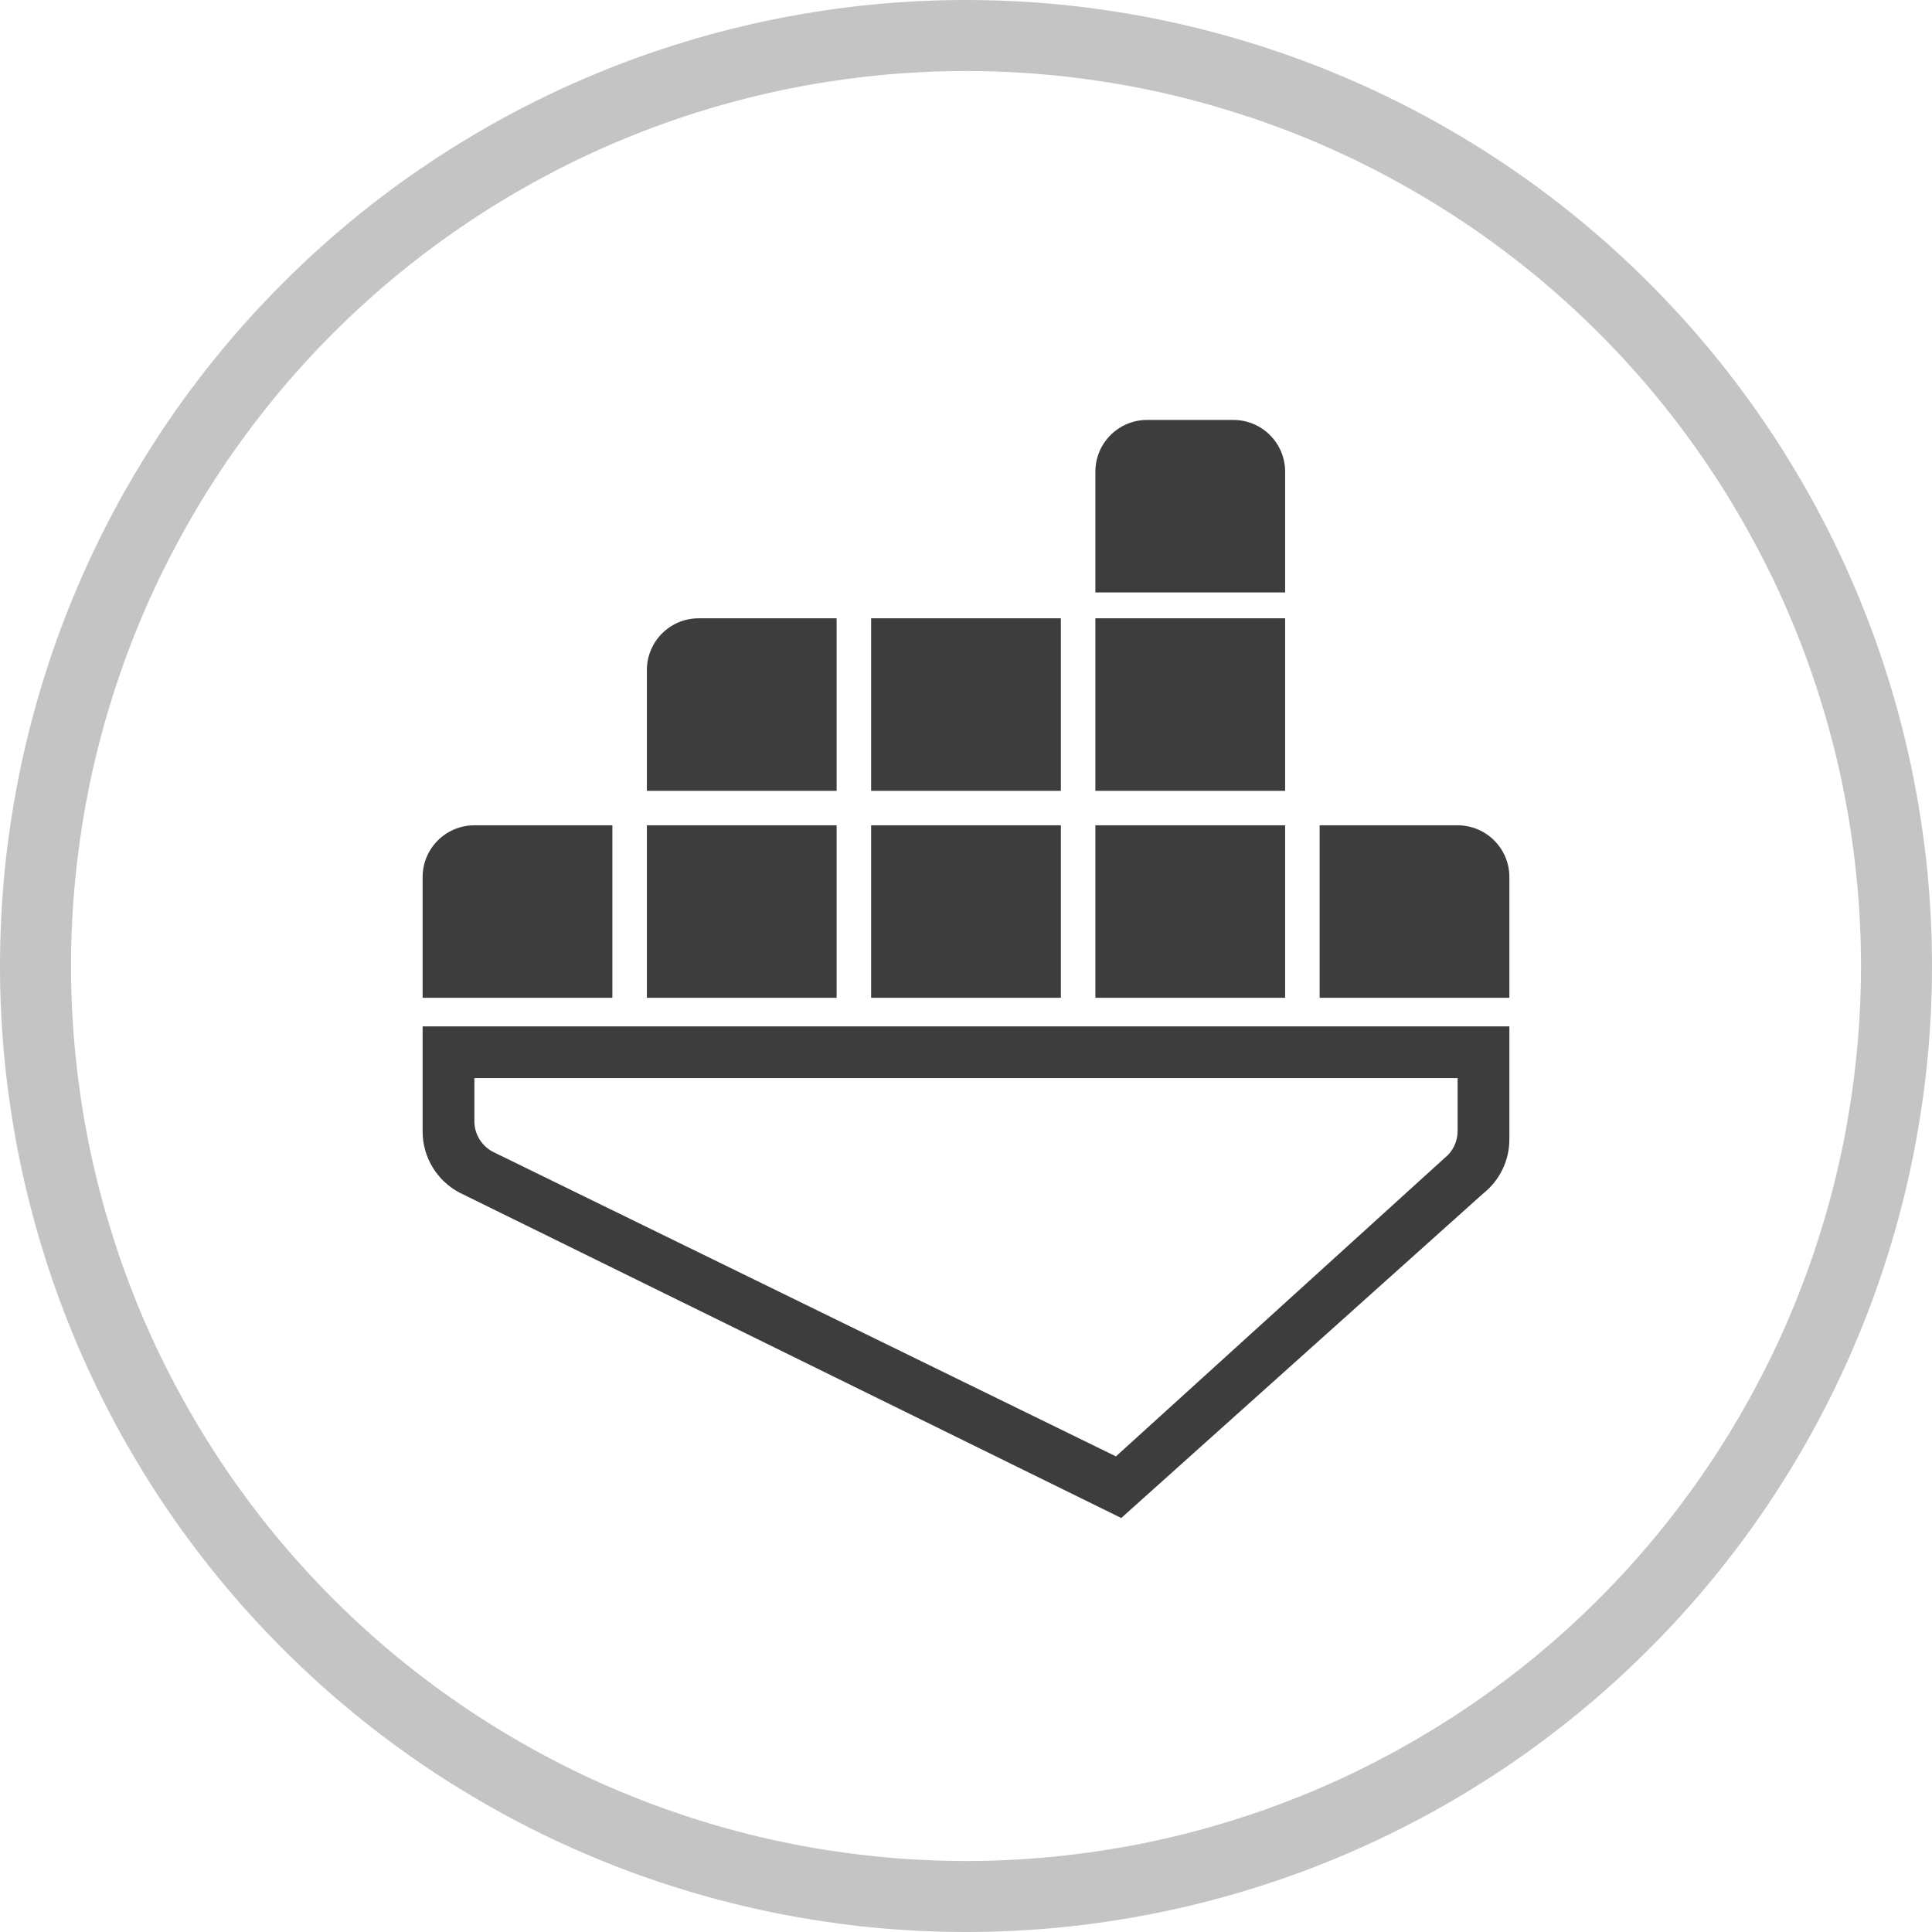
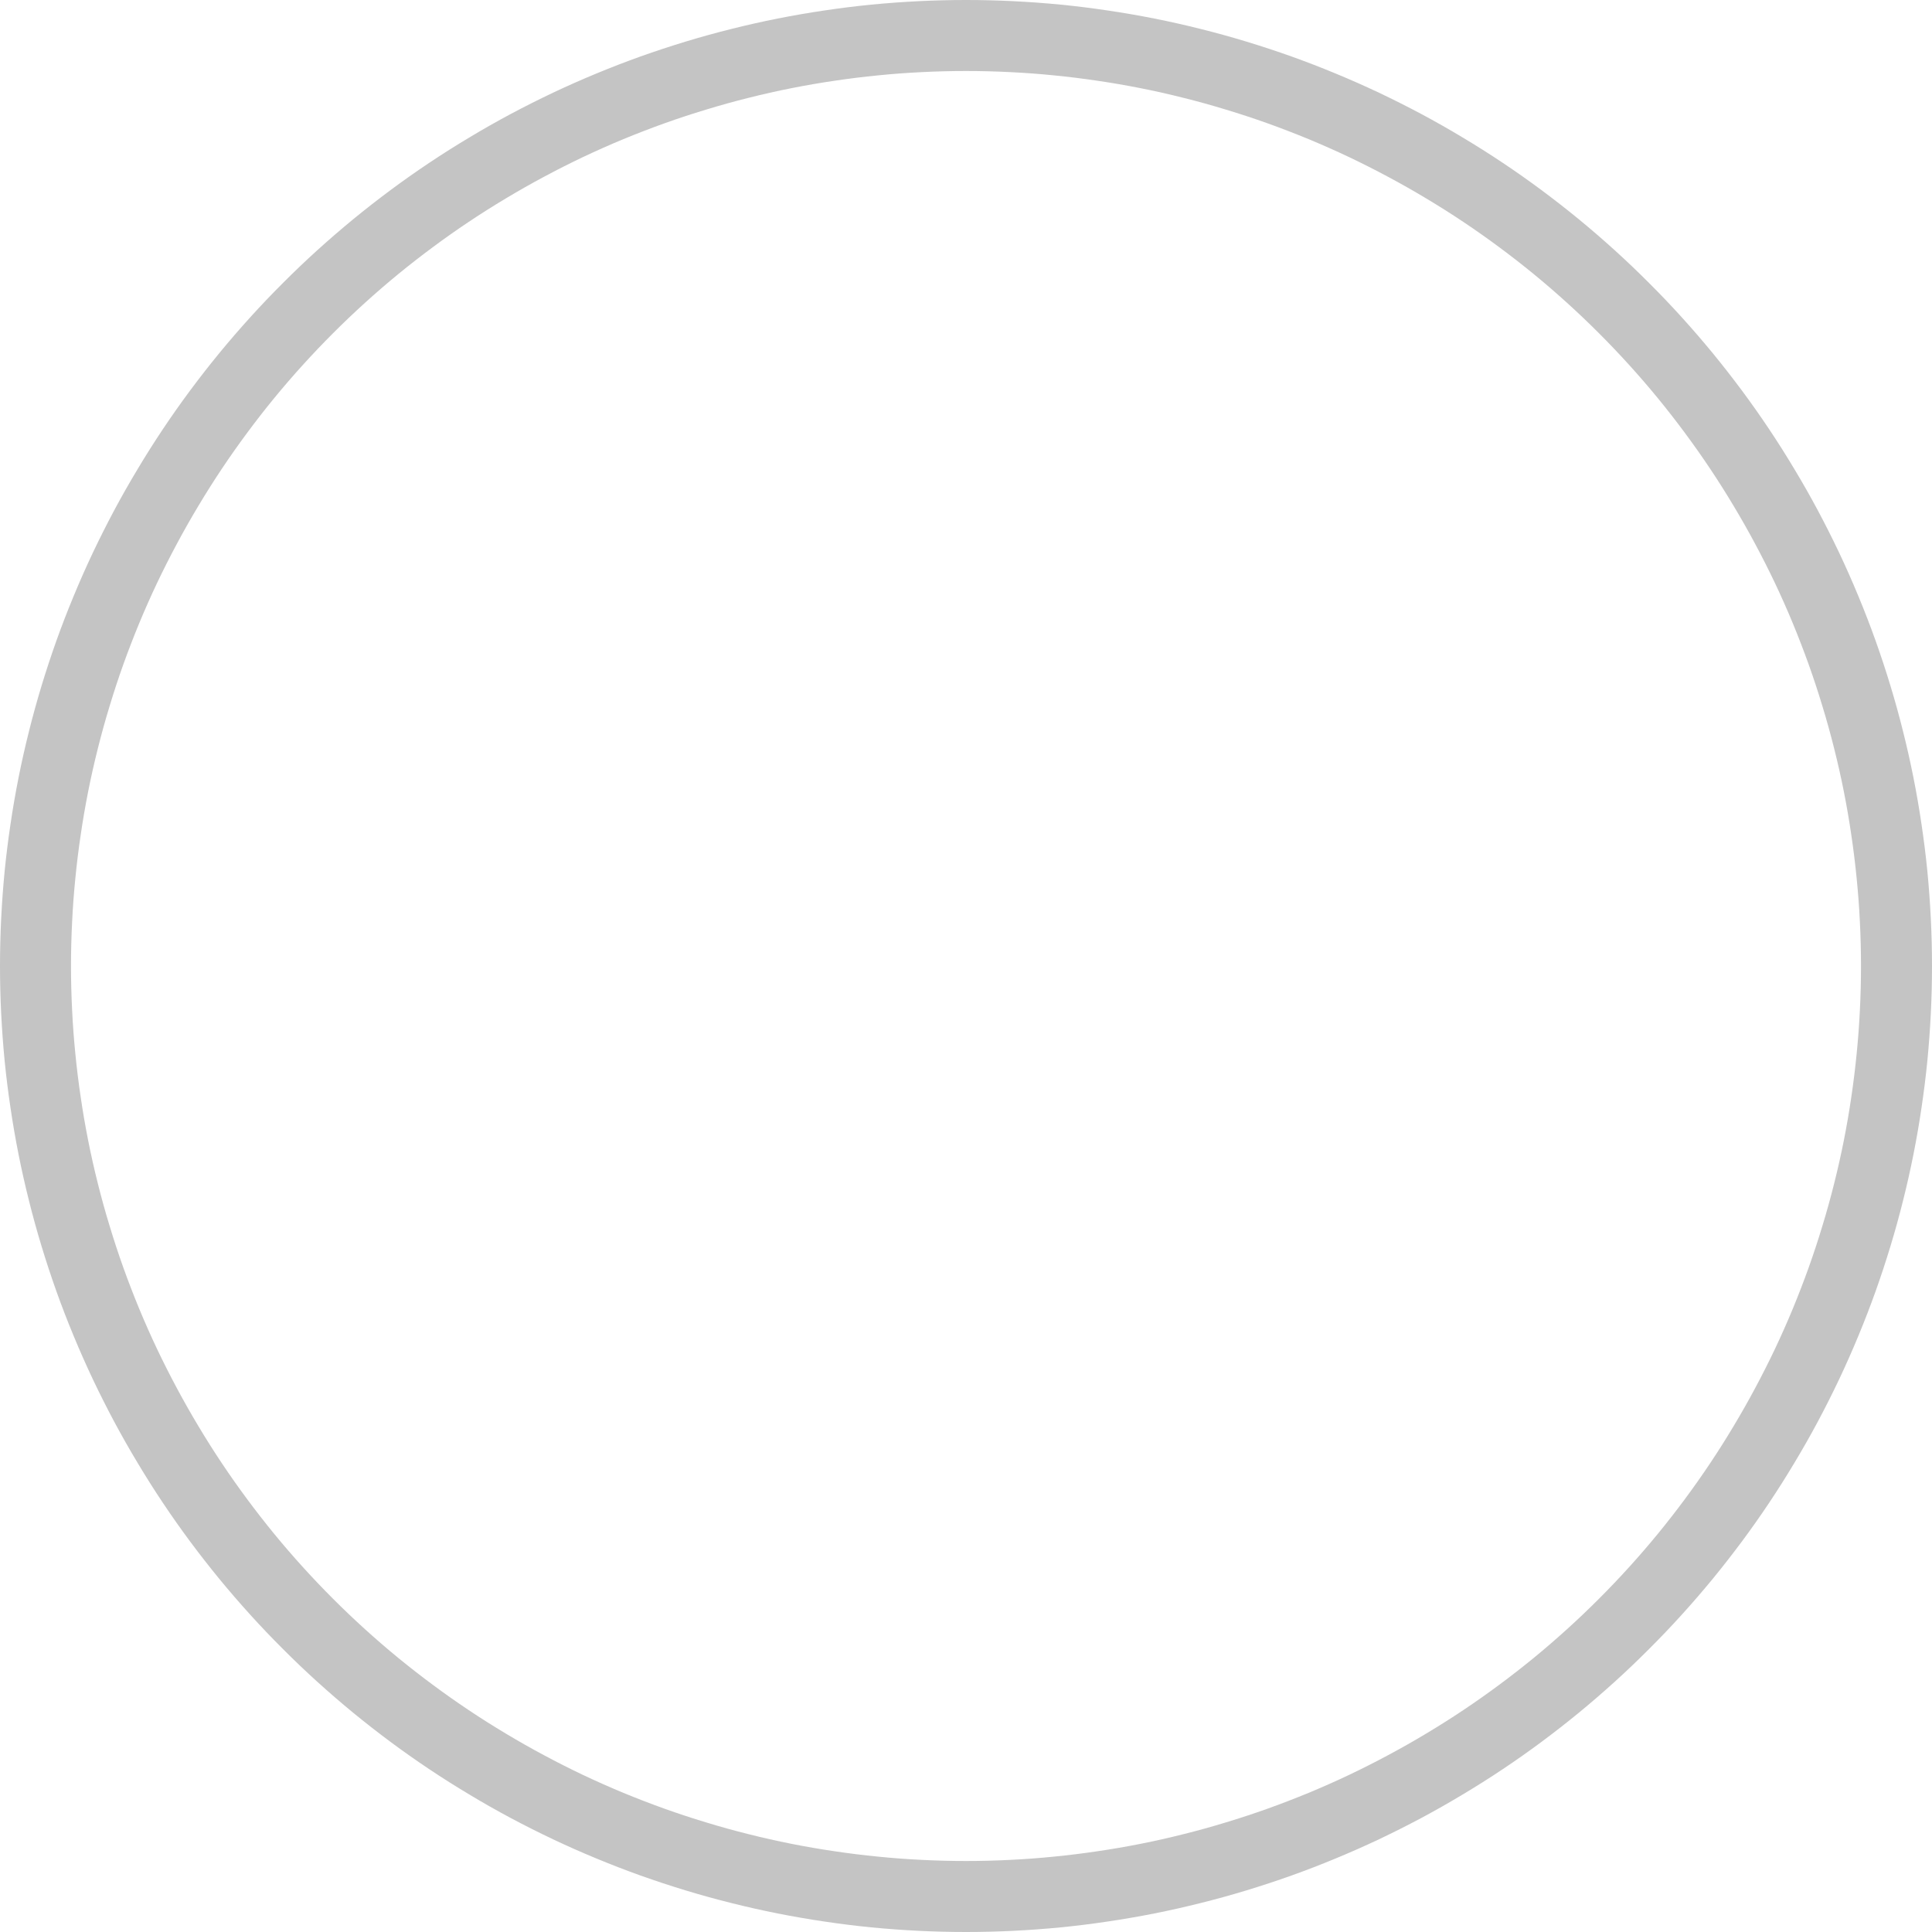
<svg xmlns="http://www.w3.org/2000/svg" fill="none" version="1.1" width="28" height="28" viewBox="0 0 28 28">
  <defs>
    <clipPath id="master_svg0_489_34621">
      <rect x="6" y="6" width="16" height="16" rx="0" />
    </clipPath>
  </defs>
  <g>
    <g>
      <path d="M28,14Q28,14.344,27.983,14.687Q27.966,15.03,27.933,15.372Q27.899,15.714,27.848,16.054Q27.798,16.394,27.731,16.731Q27.664,17.068,27.58,17.402Q27.497,17.735,27.397,18.064Q27.297,18.393,27.182,18.716Q27.066,19.04,26.934,19.358Q26.803,19.675,26.656,19.986Q26.509,20.296,26.347,20.6Q26.185,20.903,26.008,21.197Q25.832,21.492,25.641,21.778Q25.45,22.064,25.245,22.34Q25.04,22.616,24.822,22.882Q24.604,23.147,24.373,23.402Q24.143,23.656,23.899,23.899Q23.656,24.143,23.402,24.373Q23.147,24.604,22.882,24.822Q22.616,25.04,22.34,25.245Q22.064,25.45,21.778,25.641Q21.492,25.832,21.197,26.008Q20.903,26.185,20.6,26.347Q20.296,26.509,19.986,26.656Q19.675,26.803,19.358,26.934Q19.04,27.066,18.716,27.182Q18.393,27.297,18.064,27.397Q17.735,27.497,17.402,27.58Q17.068,27.664,16.731,27.731Q16.394,27.798,16.054,27.848Q15.714,27.899,15.372,27.933Q15.03,27.966,14.687,27.983Q14.344,28,14,28Q13.656,28,13.313,27.983Q12.97,27.966,12.628,27.933Q12.286,27.899,11.946,27.848Q11.606,27.798,11.269,27.731Q10.932,27.664,10.598,27.58Q10.265,27.497,9.936,27.397Q9.607,27.297,9.284,27.182Q8.96,27.066,8.642,26.934Q8.325,26.803,8.014,26.656Q7.704,26.509,7.4,26.347Q7.097,26.185,6.803,26.008Q6.508,25.832,6.222,25.641Q5.936,25.45,5.66,25.245Q5.384,25.04,5.118,24.822Q4.853,24.604,4.598,24.373Q4.344,24.143,4.101,23.899Q3.857,23.656,3.627,23.402Q3.396,23.147,3.178,22.882Q2.96,22.616,2.755,22.34Q2.55,22.064,2.359,21.778Q2.168,21.492,1.992,21.197Q1.815,20.903,1.653,20.6Q1.491,20.296,1.344,19.986Q1.197,19.675,1.066,19.358Q0.934,19.04,0.818,18.716Q0.703,18.393,0.603,18.064Q0.503,17.735,0.42,17.402Q0.336,17.068,0.269,16.731Q0.202,16.394,0.152,16.054Q0.101,15.714,0.067,15.372Q0.034,15.03,0.017,14.687Q0,14.344,0,14Q0,13.656,0.017,13.313Q0.034,12.97,0.067,12.628Q0.101,12.286,0.152,11.946Q0.202,11.606,0.269,11.269Q0.336,10.932,0.42,10.598Q0.503,10.265,0.603,9.936Q0.703,9.607,0.818,9.284Q0.934,8.96,1.066,8.642Q1.197,8.325,1.344,8.014Q1.491,7.704,1.653,7.4Q1.815,7.097,1.992,6.803Q2.168,6.508,2.359,6.222Q2.55,5.936,2.755,5.66Q2.96,5.384,3.178,5.118Q3.396,4.853,3.627,4.598Q3.857,4.344,4.101,4.101Q4.344,3.857,4.598,3.627Q4.853,3.396,5.118,3.178Q5.384,2.96,5.66,2.755Q5.936,2.55,6.222,2.359Q6.508,2.168,6.803,1.992Q7.097,1.815,7.4,1.653Q7.704,1.491,8.014,1.344Q8.325,1.197,8.642,1.066Q8.96,0.934,9.284,0.818Q9.607,0.703,9.936,0.603Q10.265,0.503,10.598,0.42Q10.932,0.336,11.269,0.269Q11.606,0.202,11.946,0.152Q12.286,0.101,12.628,0.067Q12.97,0.034,13.313,0.017Q13.656,0,14,0Q14.344,0,14.687,0.017Q15.03,0.034,15.372,0.067Q15.714,0.101,16.054,0.152Q16.394,0.202,16.731,0.269Q17.068,0.336,17.402,0.42Q17.735,0.503,18.064,0.603Q18.393,0.703,18.716,0.818Q19.04,0.934,19.358,1.066Q19.675,1.197,19.986,1.344Q20.296,1.491,20.6,1.653Q20.903,1.815,21.197,1.992Q21.492,2.168,21.778,2.359Q22.064,2.55,22.34,2.755Q22.616,2.96,22.882,3.178Q23.147,3.396,23.402,3.627Q23.656,3.857,23.899,4.101Q24.143,4.344,24.373,4.598Q24.604,4.853,24.822,5.118Q25.04,5.384,25.245,5.66Q25.45,5.936,25.641,6.222Q25.832,6.508,26.008,6.803Q26.185,7.097,26.347,7.4Q26.509,7.704,26.656,8.014Q26.803,8.325,26.934,8.642Q27.066,8.96,27.182,9.284Q27.297,9.607,27.397,9.936Q27.497,10.265,27.58,10.598Q27.664,10.932,27.731,11.269Q27.798,11.606,27.848,11.946Q27.899,12.286,27.933,12.628Q27.966,12.97,27.983,13.313Q28,13.656,28,14ZM26.971,14Q26.971,13.682,26.955,13.364Q26.94,13.046,26.908,12.729Q26.877,12.412,26.83,12.097Q26.784,11.782,26.722,11.47Q26.66,11.157,26.582,10.848Q26.505,10.539,26.412,10.235Q26.32,9.93,26.213,9.63Q26.105,9.33,25.984,9.036Q25.862,8.742,25.726,8.454Q25.589,8.166,25.439,7.886Q25.289,7.605,25.125,7.332Q24.962,7.059,24.785,6.794Q24.608,6.529,24.418,6.273Q24.229,6.018,24.027,5.771Q23.825,5.525,23.611,5.289Q23.397,5.053,23.172,4.828Q22.947,4.603,22.711,4.389Q22.475,4.175,22.229,3.973Q21.982,3.771,21.727,3.582Q21.471,3.392,21.206,3.215Q20.941,3.038,20.668,2.875Q20.395,2.711,20.114,2.561Q19.834,2.411,19.546,2.274Q19.258,2.138,18.964,2.016Q18.67,1.895,18.37,1.787Q18.07,1.68,17.765,1.588Q17.461,1.495,17.152,1.418Q16.843,1.34,16.53,1.278Q16.218,1.216,15.903,1.17Q15.588,1.123,15.271,1.092Q14.954,1.06,14.636,1.045Q14.318,1.029,14,1.029Q13.682,1.029,13.364,1.045Q13.046,1.06,12.729,1.092Q12.412,1.123,12.097,1.17Q11.782,1.216,11.47,1.278Q11.157,1.34,10.848,1.418Q10.539,1.495,10.235,1.588Q9.93,1.68,9.63,1.787Q9.33,1.895,9.036,2.016Q8.742,2.138,8.454,2.274Q8.166,2.411,7.886,2.561Q7.605,2.711,7.332,2.875Q7.059,3.038,6.794,3.215Q6.529,3.392,6.273,3.582Q6.018,3.771,5.771,3.973Q5.525,4.175,5.289,4.389Q5.053,4.603,4.828,4.828Q4.603,5.053,4.389,5.289Q4.175,5.525,3.973,5.771Q3.771,6.018,3.582,6.273Q3.392,6.529,3.215,6.794Q3.038,7.059,2.875,7.332Q2.711,7.605,2.561,7.886Q2.411,8.166,2.274,8.454Q2.138,8.742,2.016,9.036Q1.895,9.33,1.787,9.63Q1.68,9.93,1.588,10.235Q1.495,10.539,1.418,10.848Q1.34,11.157,1.278,11.47Q1.216,11.782,1.17,12.097Q1.123,12.412,1.092,12.729Q1.06,13.046,1.045,13.364Q1.029,13.682,1.029,14Q1.029,14.318,1.045,14.636Q1.06,14.954,1.092,15.271Q1.123,15.588,1.17,15.903Q1.216,16.218,1.278,16.53Q1.34,16.843,1.418,17.152Q1.495,17.461,1.588,17.765Q1.68,18.07,1.787,18.37Q1.895,18.67,2.016,18.964Q2.138,19.258,2.274,19.546Q2.411,19.834,2.561,20.114Q2.711,20.395,2.875,20.668Q3.038,20.941,3.215,21.206Q3.392,21.471,3.582,21.727Q3.771,21.982,3.973,22.229Q4.175,22.475,4.389,22.711Q4.603,22.947,4.828,23.172Q5.053,23.397,5.289,23.611Q5.525,23.825,5.771,24.027Q6.018,24.229,6.273,24.418Q6.529,24.608,6.794,24.785Q7.059,24.962,7.332,25.125Q7.605,25.289,7.886,25.439Q8.166,25.589,8.454,25.726Q8.742,25.862,9.036,25.984Q9.33,26.105,9.63,26.213Q9.93,26.32,10.235,26.412Q10.539,26.505,10.848,26.582Q11.157,26.66,11.47,26.722Q11.782,26.784,12.097,26.83Q12.412,26.877,12.729,26.908Q13.046,26.94,13.364,26.955Q13.682,26.971,14,26.971Q14.318,26.971,14.636,26.955Q14.954,26.94,15.271,26.908Q15.588,26.877,15.903,26.83Q16.218,26.784,16.53,26.722Q16.843,26.66,17.152,26.582Q17.461,26.505,17.765,26.412Q18.07,26.32,18.37,26.213Q18.67,26.105,18.964,25.984Q19.258,25.862,19.546,25.726Q19.834,25.589,20.114,25.439Q20.395,25.289,20.668,25.125Q20.941,24.962,21.206,24.785Q21.471,24.608,21.727,24.418Q21.982,24.229,22.229,24.027Q22.475,23.825,22.711,23.611Q22.947,23.397,23.172,23.172Q23.397,22.947,23.611,22.711Q23.825,22.475,24.027,22.229Q24.229,21.982,24.418,21.727Q24.608,21.471,24.785,21.206Q24.962,20.941,25.125,20.668Q25.289,20.395,25.439,20.114Q25.589,19.834,25.726,19.546Q25.862,19.258,25.984,18.964Q26.105,18.67,26.213,18.37Q26.32,18.07,26.412,17.765Q26.505,17.461,26.582,17.152Q26.66,16.843,26.722,16.53Q26.784,16.218,26.83,15.903Q26.877,15.588,26.908,15.271Q26.94,14.954,26.955,14.636Q26.971,14.318,26.971,14Z" fill="#C4C4C4" fill-opacity="1" />
    </g>
    <g clip-path="url(#master_svg0_489_34621)">
      <g>
-         <path d="M21.125,15.625L21.125,16.391C21.125,16.545,21.055,16.69,20.934,16.785L16.173,21.107L7.14,16.691C6.977,16.604,6.875,16.434,6.875,16.25L6.875,15.625L21.125,15.625ZM21.875,14.875L6.125,14.875L6.125,16.4C6.125,16.768,6.329,17.108,6.655,17.282L16.25,22L21.492,17.3C21.734,17.11,21.875,16.82,21.875,16.513L21.875,14.875ZM12.625,11.961L15.375,11.961L15.375,14.461L12.625,14.461L12.625,11.961ZM12.625,8.961L15.375,8.961L15.375,11.461L12.625,11.461L12.625,8.961ZM6.125,12.711L6.125,14.461L8.875,14.461L8.875,11.961L6.875,11.961C6.461,11.961,6.125,12.297,6.125,12.711ZM15.875,11.961L18.625,11.961L18.625,14.461L15.875,14.461L15.875,11.961ZM9.375,9.711L9.375,11.461L12.125,11.461L12.125,8.961L10.125,8.961C9.711,8.961,9.375,9.297,9.375,9.711ZM9.375,11.961L12.125,11.961L12.125,14.461L9.375,14.461L9.375,11.961ZM15.875,8.961L18.625,8.961L18.625,11.461L15.875,11.461L15.875,8.961ZM21.125,11.961L19.125,11.961L19.125,14.461L21.875,14.461L21.875,12.711C21.875,12.297,21.539,11.961,21.125,11.961ZM17.875,6.086L16.625,6.086C16.211,6.086,15.875,6.422,15.875,6.836L15.875,8.586L18.625,8.586L18.625,6.836C18.625,6.422,18.289,6.086,17.875,6.086Z" fill="#3D3D3D" fill-opacity="1" style="mix-blend-mode:passthrough" />
-       </g>
+         </g>
    </g>
  </g>
</svg>